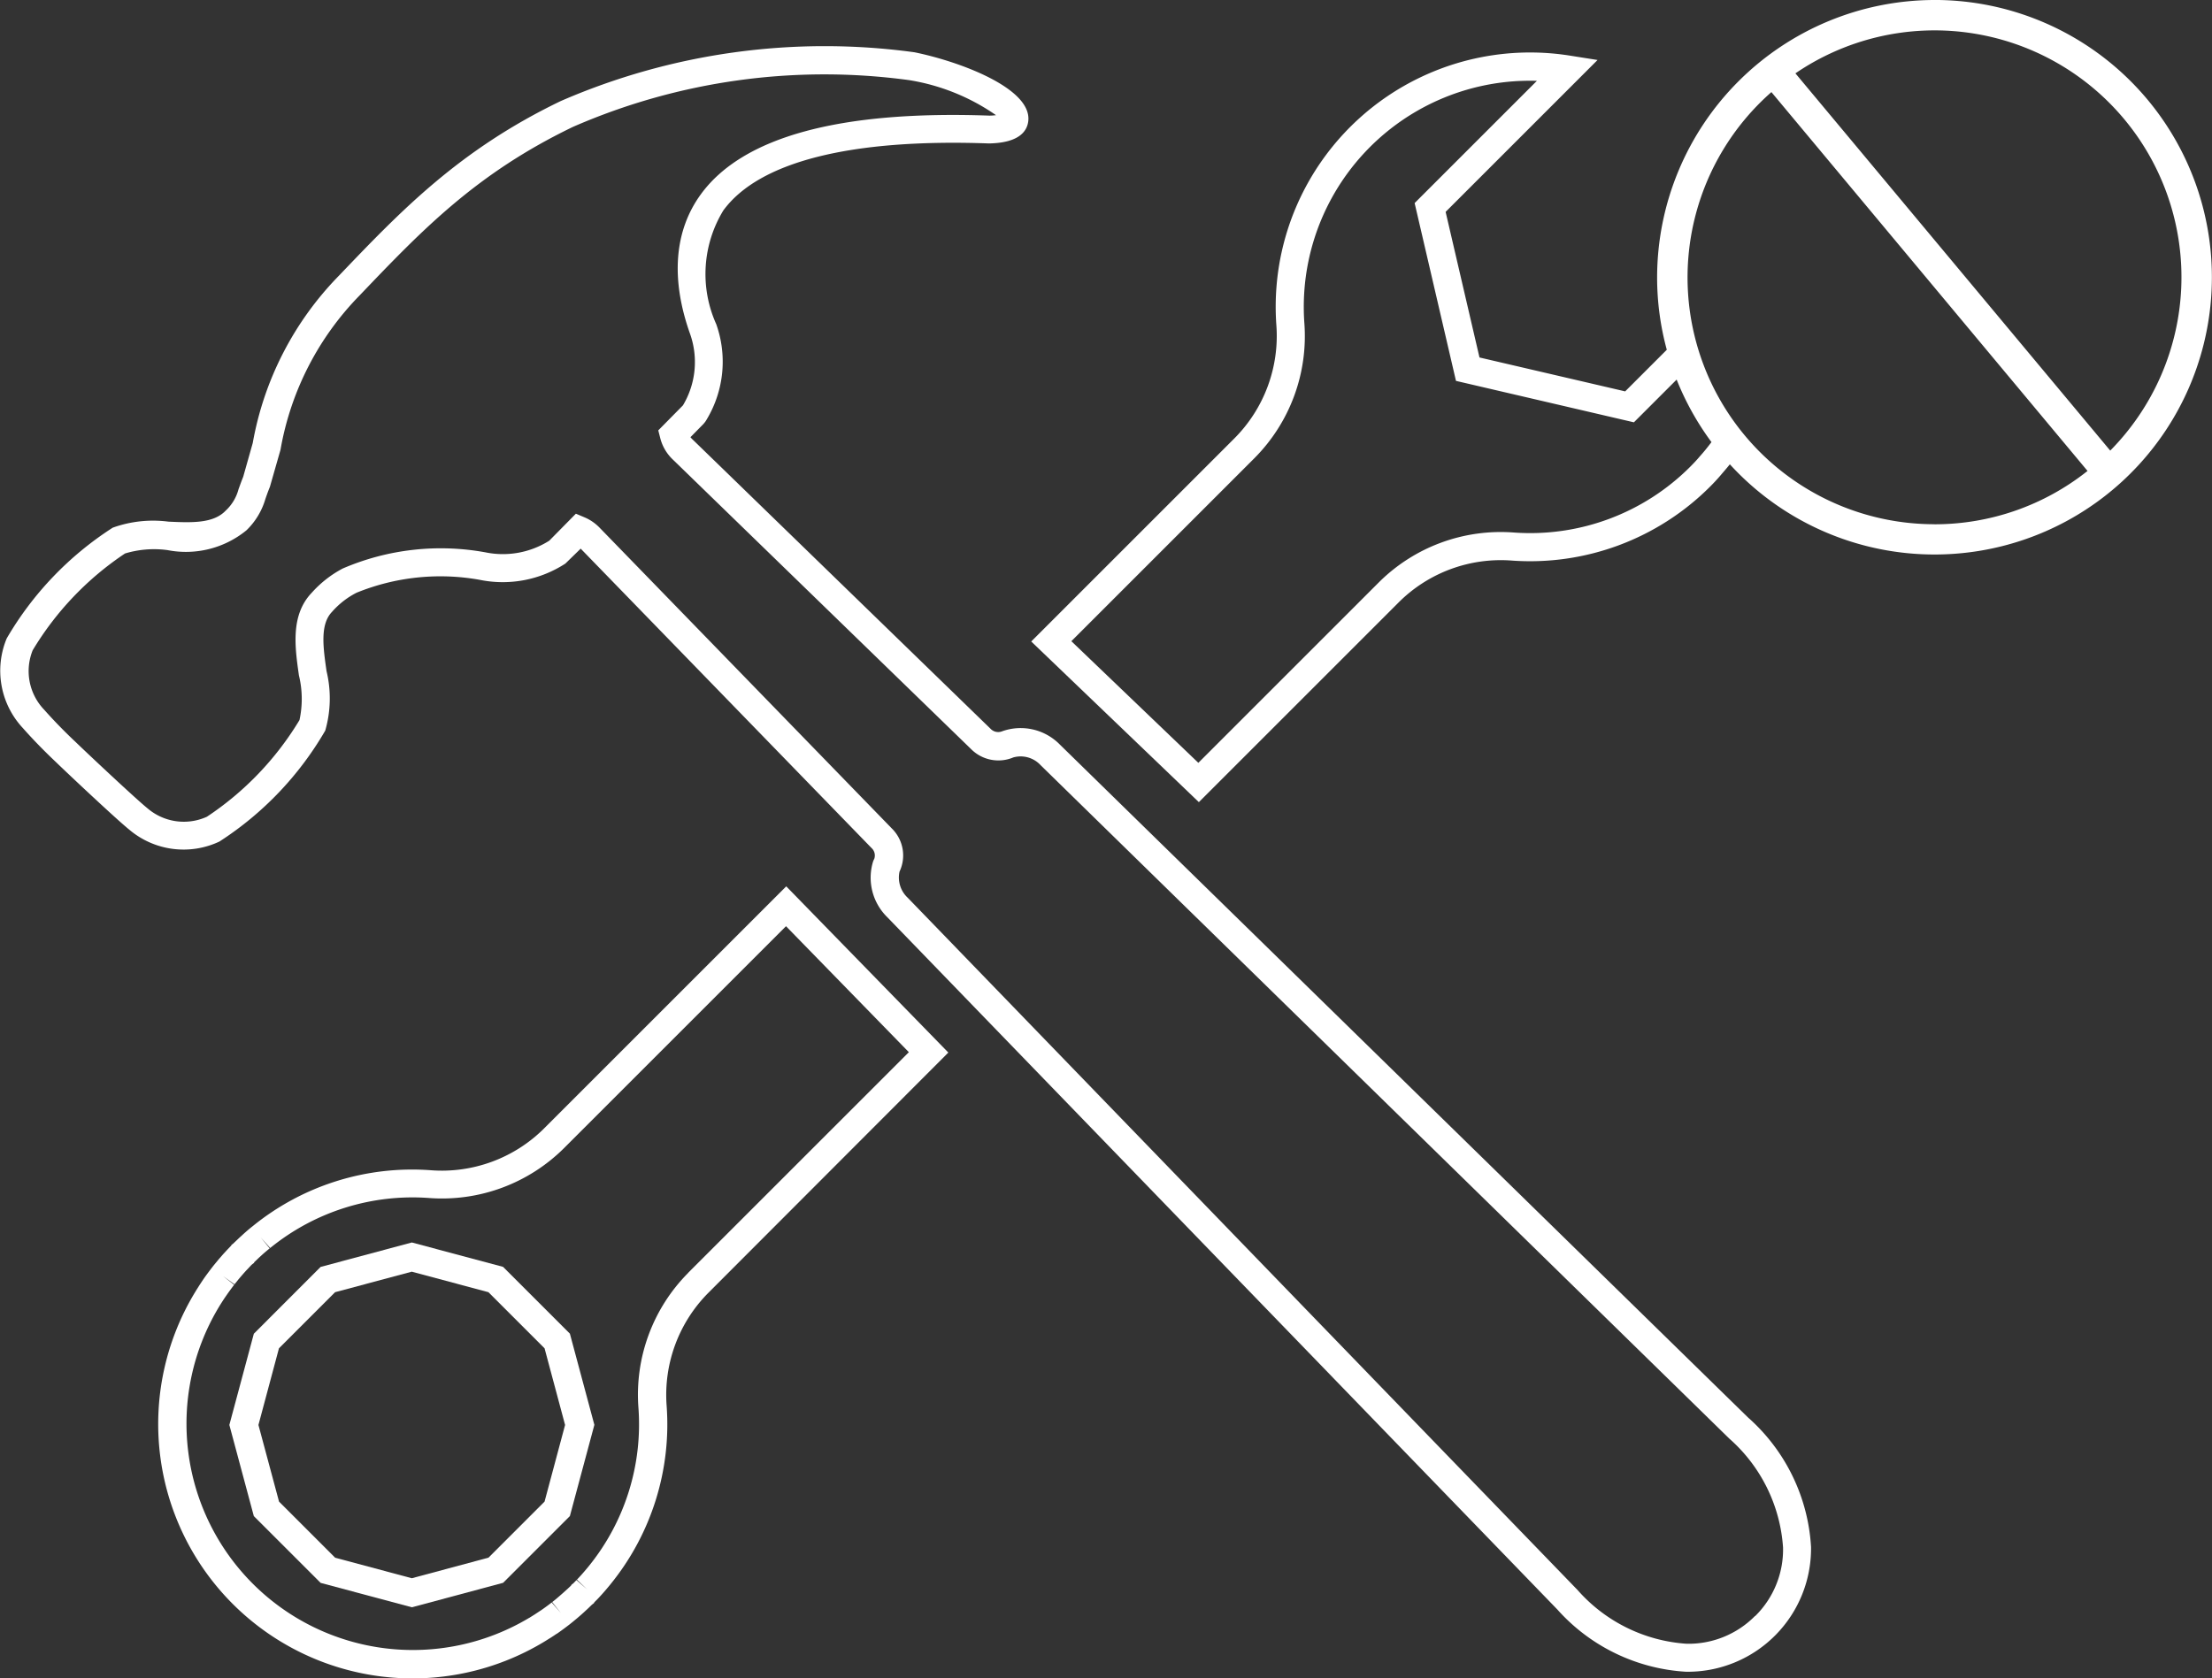
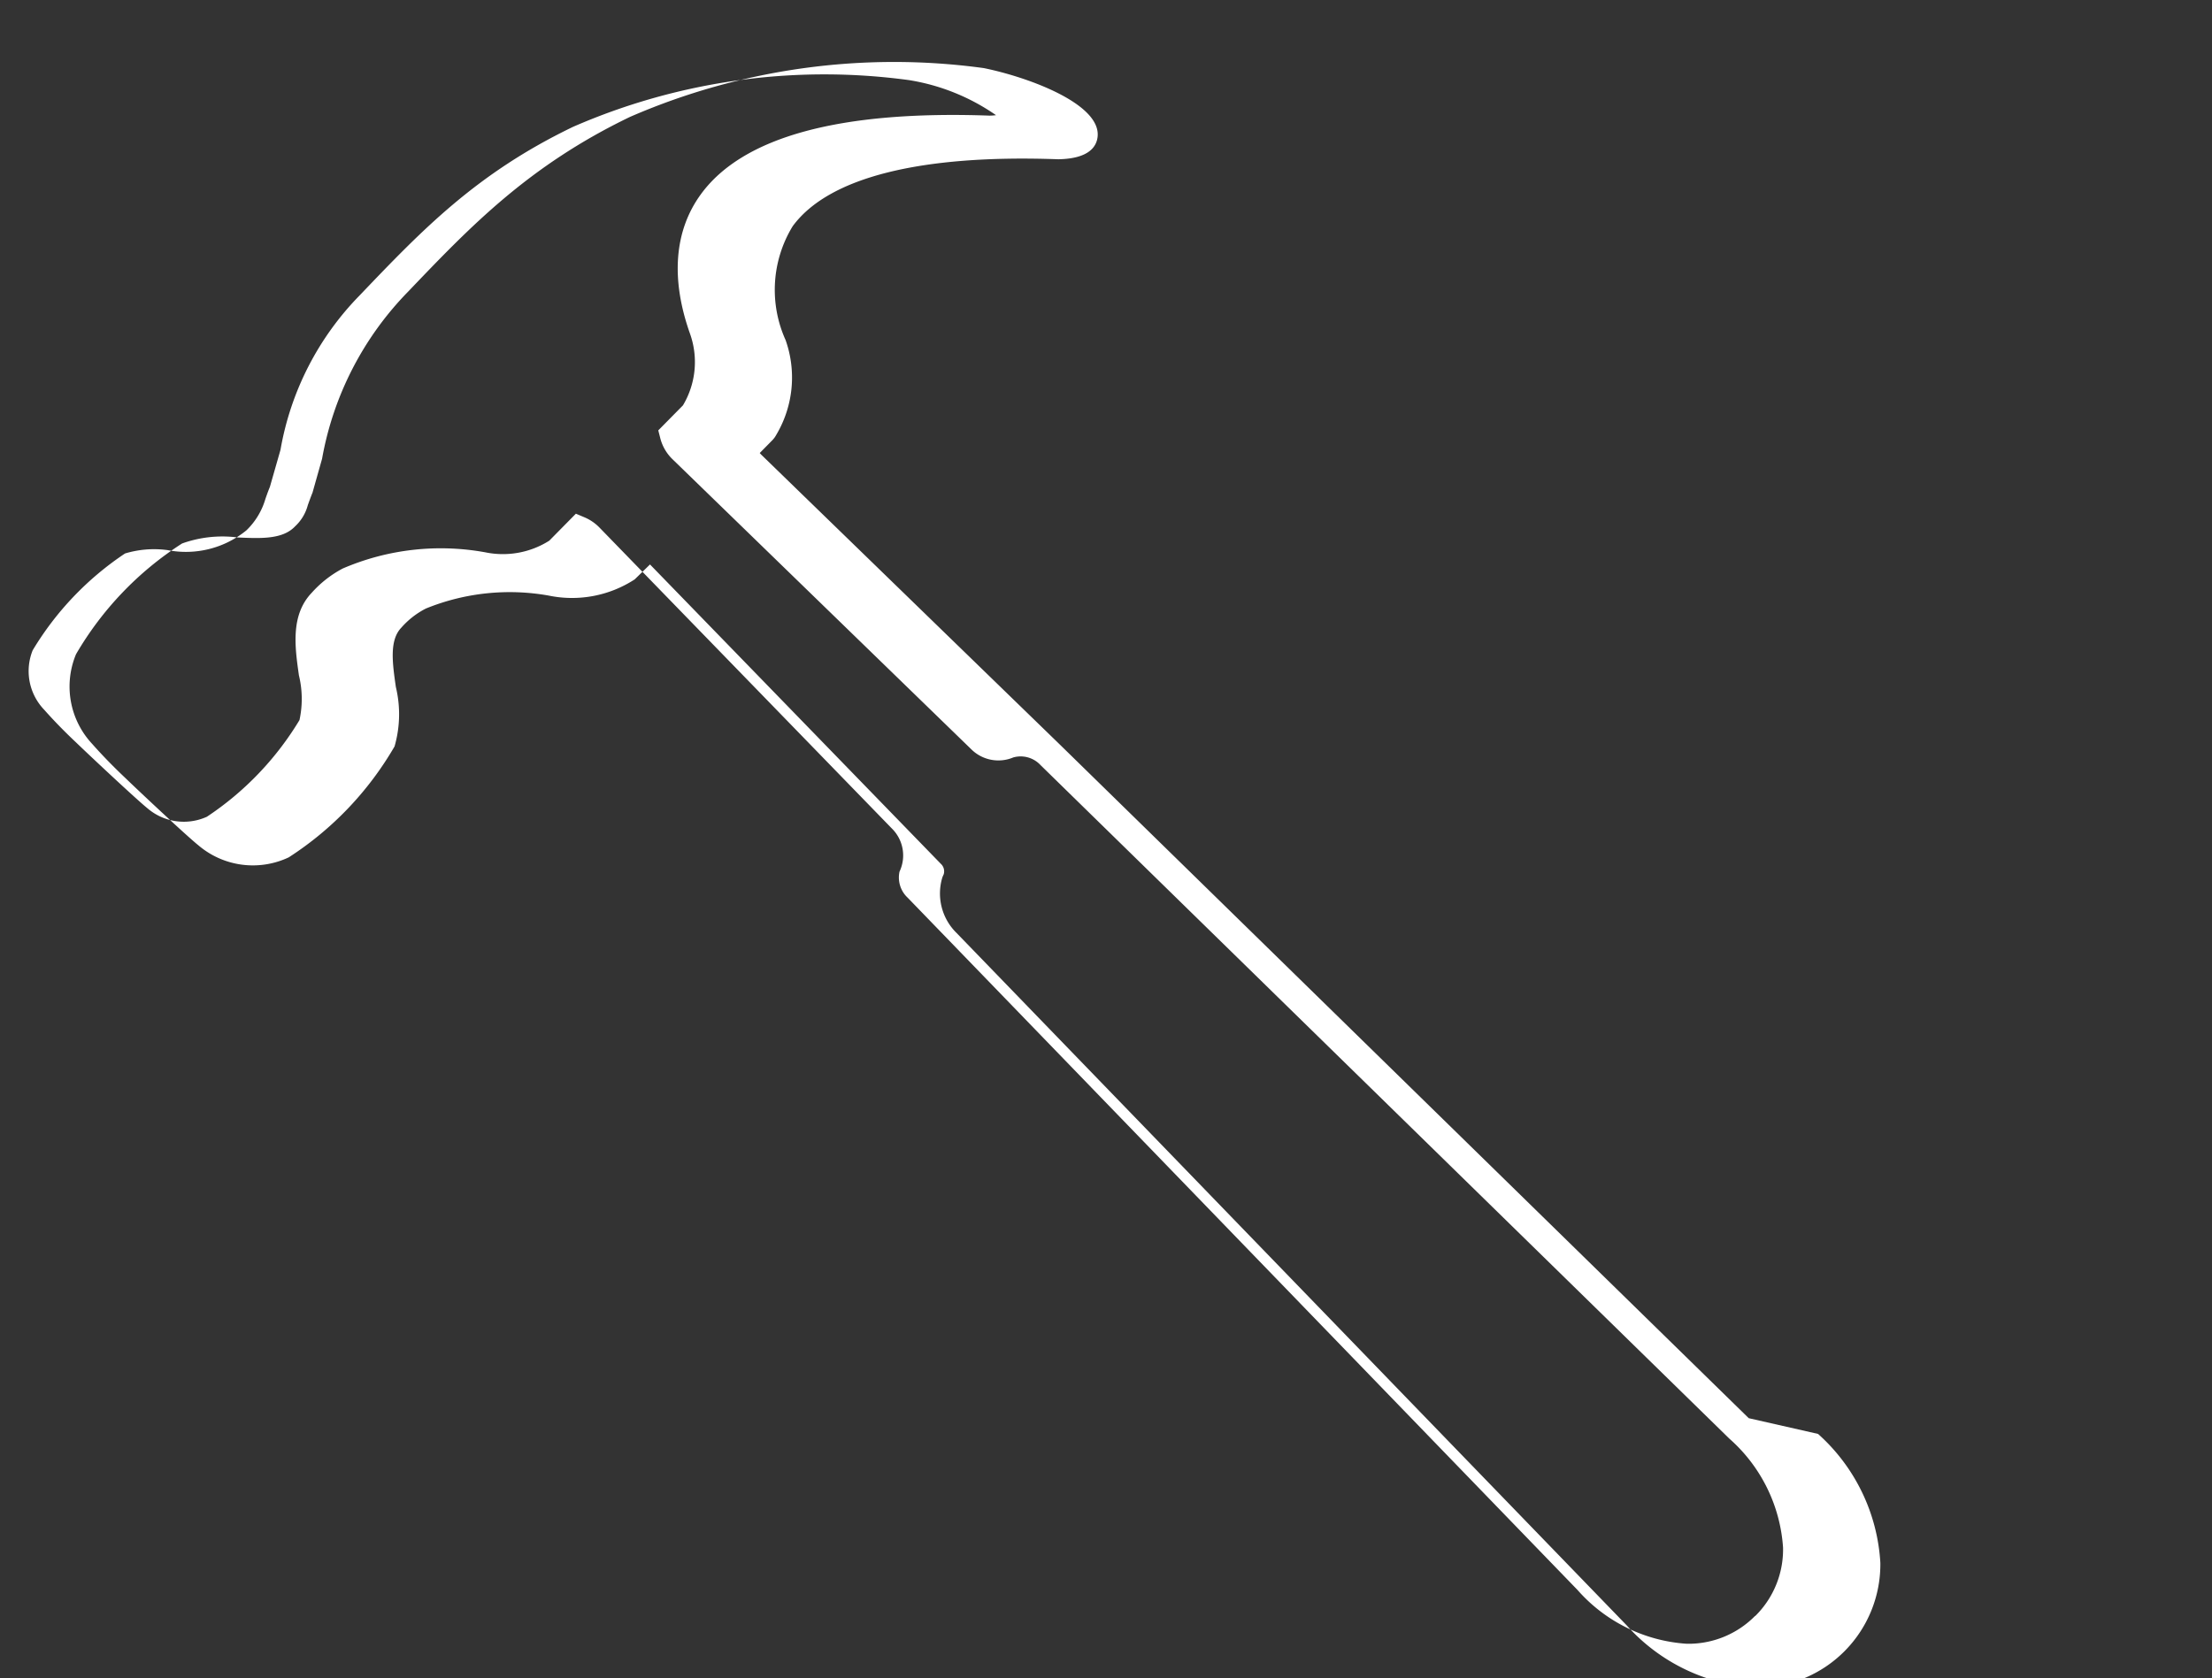
<svg xmlns="http://www.w3.org/2000/svg" id="Acomo_illustratie_iconen-07" width="88.913" height="67.483" viewBox="0 0 88.913 67.483">
  <rect x="0" y="0" width="88.913" height="67.483" fill="#333333" stroke="none" />
-   <path id="Path_64" data-name="Path 64" d="M153.892,373.951l-3.667-.981-3.667.983-2.684,2.686-.984,3.667.984,3.667,2.686,2.684,3.667.981,3.667-.984,2.684-2.684.984-3.667-.984-3.667Zm1.671,9.435-2.256,2.256-3.082.828-3.082-.825-2.256-2.256-.828-3.082.825-3.082,2.256-2.256,3.082-.825,3.082.825,2.256,2.256.825,3.082-.825,3.082Z" transform="translate(-133.671 -323.014)" fill="#fff" />
-   <path id="Path_65" data-name="Path 65" d="M145.743,319.382a5.824,5.824,0,0,1-4.54,1.673,10.159,10.159,0,0,0-7.169,2.252l-.032.025c-.127.1-.251.21-.369.317l-.034.032c-.05.045-.1.09-.154.142l-.036.034c-.047.047-.1.093-.145.14l-.075.057-.018.036c-.047.047-.095.1-.142.147l-.05.054c-.05.054-.1.108-.151.165l-.054.063c-.047.057-.1.111-.145.17l-.045.054c-.057.068-.111.133-.167.206l-.014.018c-.122.158-.242.319-.355.482l-.02.032c-.052.075-.1.151-.151.228l-.011.018c-.047.075-.095.149-.14.226l-.016.025a10.226,10.226,0,0,0,14.034,14.041l.018-.011c.079-.047.158-.1.237-.147l.018-.011c.081-.052.163-.106.242-.16l.007,0c.17-.118.335-.24.493-.362l.023-.018c.068-.054.136-.109.2-.163l.057-.047c.057-.047.113-.095.174-.149l.057-.05q.085-.075.163-.149l.057-.052c.063-.059.124-.12.188-.181l.075-.057.018-.036c.034-.034.068-.07.1-.1l.041-.043c.048-.05.093-.1.136-.147l.029-.032c.111-.122.217-.249.321-.375l.018-.023a10.188,10.188,0,0,0,2.261-7.179,5.819,5.819,0,0,1,1.673-4.54L162,316.323l-6.516-6.683-9.738,9.738Zm5.8,5.8a6.948,6.948,0,0,0-2,5.419,9.057,9.057,0,0,1-2,6.378l-.02.025c-.093.113-.188.224-.287.335l-.023.025c-.041.045-.081.088-.12.129l-.023.023.409.389-.427-.371-.122.127-.075.057-.018.034c-.041.041-.084.079-.124.118l-.052.047c-.048.045-.1.09-.147.133l-.057.05-.149.129-.05.043c-.059.05-.12.1-.181.145l.35.443-.369-.427c-.138.108-.287.217-.425.312l-.032.02-.219.145c-.072.045-.142.09-.217.136l-.018.009a9.1,9.1,0,0,1-12.487-12.469l.027-.045c.041-.068.084-.136.136-.217s.095-.145.145-.217l.011-.016c.1-.145.206-.289.314-.43l-.445-.348.461.328c.047-.061.1-.122.142-.179l.043-.052.129-.151.05-.057c.045-.05.088-.1.136-.149l.045-.047c.052-.054.1-.111.158-.165l.075-.057.016-.034.1-.095.025-.025c.045-.043.088-.084.133-.124l.025-.023c.109-.1.222-.194.335-.287l-.357-.436.378.421a9.061,9.061,0,0,1,6.385-2.01,6.953,6.953,0,0,0,5.42-2l8.928-8.928,4.938,5.065-8.865,8.865Z" transform="translate(-123.881 -274.003)" fill="#fff" />
-   <path id="Path_66" data-name="Path 66" d="M172.405,215.374l-27.69-27.084a2.206,2.206,0,0,0-2.345-.525.423.423,0,0,1-.441-.111l-12-11.653a.93.93,0,0,1-.063-.07l.527-.536.066-.081c.032-.047.059-.09.081-.131a4.51,4.51,0,0,0,.364-3.794,4.909,4.909,0,0,1,.285-4.576c1.436-1.96,5.123-2.892,10.665-2.693h.032c1.225-.027,1.526-.518,1.562-.922.115-1.3-2.747-2.369-4.576-2.743a26.591,26.591,0,0,0-14.221,1.962c-4.083,1.965-6.428,4.418-8.91,7.016a12.826,12.826,0,0,0-3.468,6.729l-.384,1.361c-.081.2-.138.364-.188.5a1.792,1.792,0,0,1-.515.859c-.5.527-1.377.486-2.3.445a4.8,4.8,0,0,0-2.241.242,13.154,13.154,0,0,0-4.262,4.452,3.377,3.377,0,0,0,.644,3.6c.414.468.857.922,1.35,1.388.434.421,2.412,2.284,2.93,2.7a3.375,3.375,0,0,0,3.627.479,13.148,13.148,0,0,0,4.253-4.461,4.686,4.686,0,0,0,.052-2.388c-.138-.965-.267-1.877.217-2.383a3.329,3.329,0,0,1,.988-.771,8.937,8.937,0,0,1,4.947-.52,4.614,4.614,0,0,0,3.448-.653l.615-.6,11.687,12.033a.408.408,0,0,1,.115.436.875.875,0,0,0-.052.12,2.222,2.222,0,0,0,.574,2.229l26.93,27.832a7.527,7.527,0,0,0,5.182,2.507h.061a4.956,4.956,0,0,0,4.958-5.017,7.533,7.533,0,0,0-2.505-5.182Zm.255,7.95a3.755,3.755,0,0,1-2.754,1.119,6.4,6.4,0,0,1-4.382-2.161L138.6,194.449a1.11,1.11,0,0,1-.33-1.051,1.52,1.52,0,0,0-.31-1.736L126.214,179.57a1.833,1.833,0,0,0-.6-.414l-.353-.149-1.069,1.085a3.485,3.485,0,0,1-2.562.47,9.967,9.967,0,0,0-5.741.649,4.452,4.452,0,0,0-1.241.97c-.864.9-.681,2.189-.52,3.324a4.011,4.011,0,0,1,.023,1.8,12.255,12.255,0,0,1-3.722,3.887,2.245,2.245,0,0,1-2.4-.35c-.461-.373-2.356-2.152-2.86-2.639-.473-.445-.893-.877-1.284-1.318a2.243,2.243,0,0,1-.459-2.385,12.251,12.251,0,0,1,3.712-3.893,4.034,4.034,0,0,1,1.709-.136,3.845,3.845,0,0,0,3.17-.794,2.864,2.864,0,0,0,.764-1.264c.047-.133.1-.289.181-.486l.421-1.472.011-.052a11.746,11.746,0,0,1,3.179-6.177c2.514-2.632,4.685-4.9,8.576-6.774a25.25,25.25,0,0,1,13.509-1.877,8.466,8.466,0,0,1,3.491,1.409,2.451,2.451,0,0,1-.26.018c-6.01-.215-9.912.848-11.6,3.156-1.076,1.47-1.225,3.414-.436,5.625a3.394,3.394,0,0,1-.276,2.847.189.189,0,0,1-.018.027l-.986,1,.079.31a1.8,1.8,0,0,0,.5.857l12,11.653a1.547,1.547,0,0,0,1.691.33,1.09,1.09,0,0,1,1.094.307l27.688,27.082,0,0a6.4,6.4,0,0,1,2.159,4.379,3.754,3.754,0,0,1-1.119,2.754Z" transform="translate(-102.113 -158.353)" fill="#fff" />
-   <path id="Path_67" data-name="Path 67" d="M321.766,152.02a11.164,11.164,0,0,0-11.151,11.151,11.051,11.051,0,0,0,.389,2.912l-1.673,1.673-5.856-1.363-1.361-5.854,6.107-6.107-1.1-.174a10.225,10.225,0,0,0-11.811,10.832,5.832,5.832,0,0,1-1.671,4.54l-8.182,8.182,6.738,6.46,8.042-8.042a5.81,5.81,0,0,1,4.54-1.671,10.227,10.227,0,0,0,7.963-2.969c.163-.163.308-.319.432-.466s.249-.287.366-.436a11.148,11.148,0,1,0,8.228-18.669Zm-9.446,18.363c-.115.136-.24.269-.38.409a9.088,9.088,0,0,1-7.084,2.639,6.942,6.942,0,0,0-5.422,2l-7.26,7.26L287.07,177.8l7.366-7.366a6.955,6.955,0,0,0,2-5.419,9.094,9.094,0,0,1,9.347-9.745l-4.915,4.915,1.662,7.149L309.682,169l1.718-1.718a11.2,11.2,0,0,0,1.4,2.514c-.151.2-.31.4-.482.588Zm9.446,2.715a9.923,9.923,0,0,1-6.557-17.375l12.707,15.232A9.872,9.872,0,0,1,321.766,173.1Zm7.063-2.96-12.655-15.169a9.923,9.923,0,0,1,12.652,15.171Z" transform="translate(-244.006 -152.02)" fill="#fff" />
+   <path id="Path_66" data-name="Path 66" d="M172.405,215.374l-27.69-27.084l-12-11.653a.93.93,0,0,1-.063-.07l.527-.536.066-.081c.032-.047.059-.09.081-.131a4.51,4.51,0,0,0,.364-3.794,4.909,4.909,0,0,1,.285-4.576c1.436-1.96,5.123-2.892,10.665-2.693h.032c1.225-.027,1.526-.518,1.562-.922.115-1.3-2.747-2.369-4.576-2.743a26.591,26.591,0,0,0-14.221,1.962c-4.083,1.965-6.428,4.418-8.91,7.016a12.826,12.826,0,0,0-3.468,6.729l-.384,1.361c-.081.2-.138.364-.188.5a1.792,1.792,0,0,1-.515.859c-.5.527-1.377.486-2.3.445a4.8,4.8,0,0,0-2.241.242,13.154,13.154,0,0,0-4.262,4.452,3.377,3.377,0,0,0,.644,3.6c.414.468.857.922,1.35,1.388.434.421,2.412,2.284,2.93,2.7a3.375,3.375,0,0,0,3.627.479,13.148,13.148,0,0,0,4.253-4.461,4.686,4.686,0,0,0,.052-2.388c-.138-.965-.267-1.877.217-2.383a3.329,3.329,0,0,1,.988-.771,8.937,8.937,0,0,1,4.947-.52,4.614,4.614,0,0,0,3.448-.653l.615-.6,11.687,12.033a.408.408,0,0,1,.115.436.875.875,0,0,0-.052.12,2.222,2.222,0,0,0,.574,2.229l26.93,27.832a7.527,7.527,0,0,0,5.182,2.507h.061a4.956,4.956,0,0,0,4.958-5.017,7.533,7.533,0,0,0-2.505-5.182Zm.255,7.95a3.755,3.755,0,0,1-2.754,1.119,6.4,6.4,0,0,1-4.382-2.161L138.6,194.449a1.11,1.11,0,0,1-.33-1.051,1.52,1.52,0,0,0-.31-1.736L126.214,179.57a1.833,1.833,0,0,0-.6-.414l-.353-.149-1.069,1.085a3.485,3.485,0,0,1-2.562.47,9.967,9.967,0,0,0-5.741.649,4.452,4.452,0,0,0-1.241.97c-.864.9-.681,2.189-.52,3.324a4.011,4.011,0,0,1,.023,1.8,12.255,12.255,0,0,1-3.722,3.887,2.245,2.245,0,0,1-2.4-.35c-.461-.373-2.356-2.152-2.86-2.639-.473-.445-.893-.877-1.284-1.318a2.243,2.243,0,0,1-.459-2.385,12.251,12.251,0,0,1,3.712-3.893,4.034,4.034,0,0,1,1.709-.136,3.845,3.845,0,0,0,3.17-.794,2.864,2.864,0,0,0,.764-1.264c.047-.133.1-.289.181-.486l.421-1.472.011-.052a11.746,11.746,0,0,1,3.179-6.177c2.514-2.632,4.685-4.9,8.576-6.774a25.25,25.25,0,0,1,13.509-1.877,8.466,8.466,0,0,1,3.491,1.409,2.451,2.451,0,0,1-.26.018c-6.01-.215-9.912.848-11.6,3.156-1.076,1.47-1.225,3.414-.436,5.625a3.394,3.394,0,0,1-.276,2.847.189.189,0,0,1-.018.027l-.986,1,.079.31a1.8,1.8,0,0,0,.5.857l12,11.653a1.547,1.547,0,0,0,1.691.33,1.09,1.09,0,0,1,1.094.307l27.688,27.082,0,0a6.4,6.4,0,0,1,2.159,4.379,3.754,3.754,0,0,1-1.119,2.754Z" transform="translate(-102.113 -158.353)" fill="#fff" />
</svg>